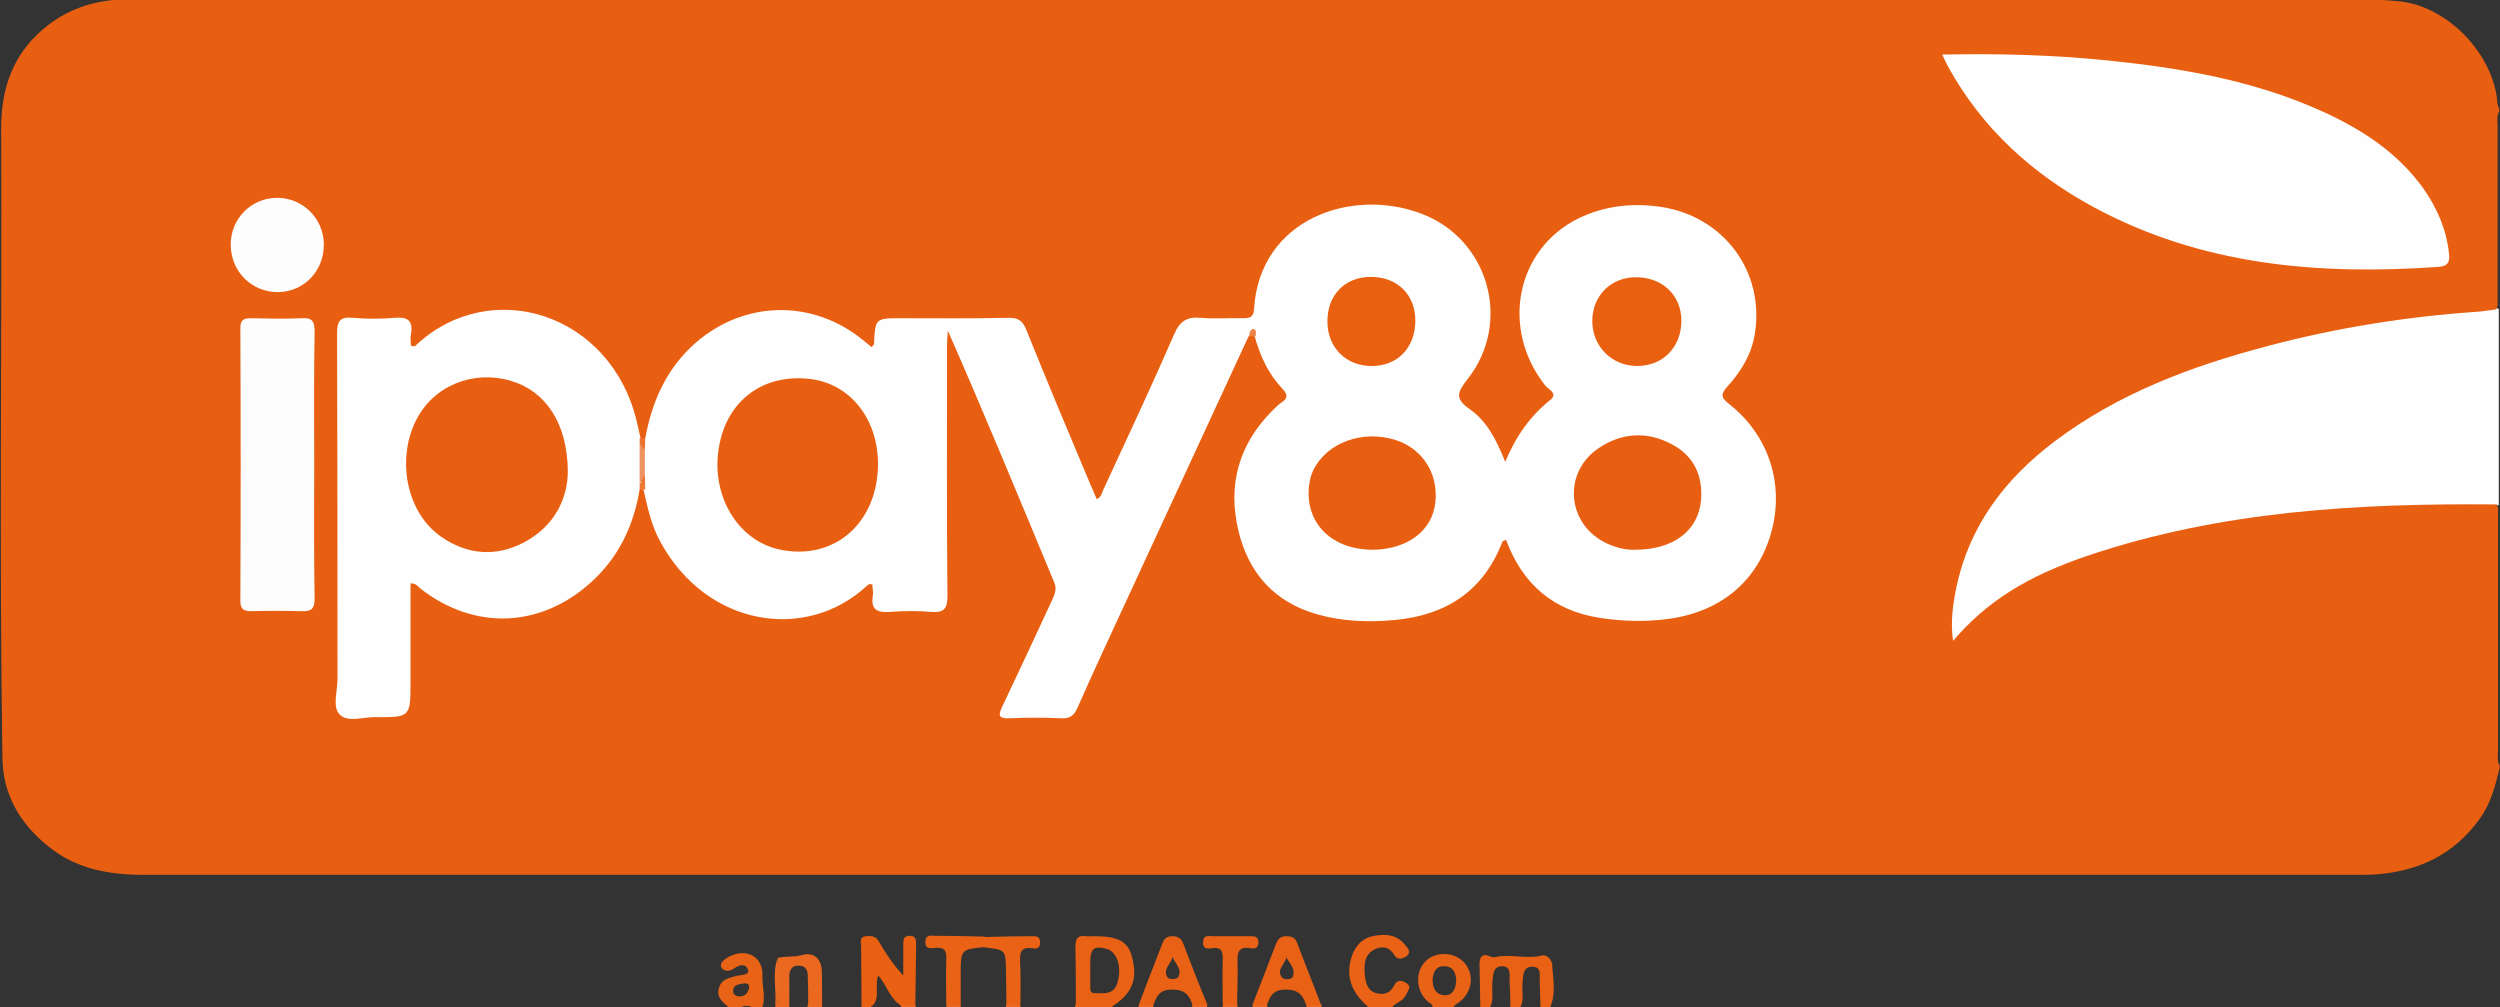
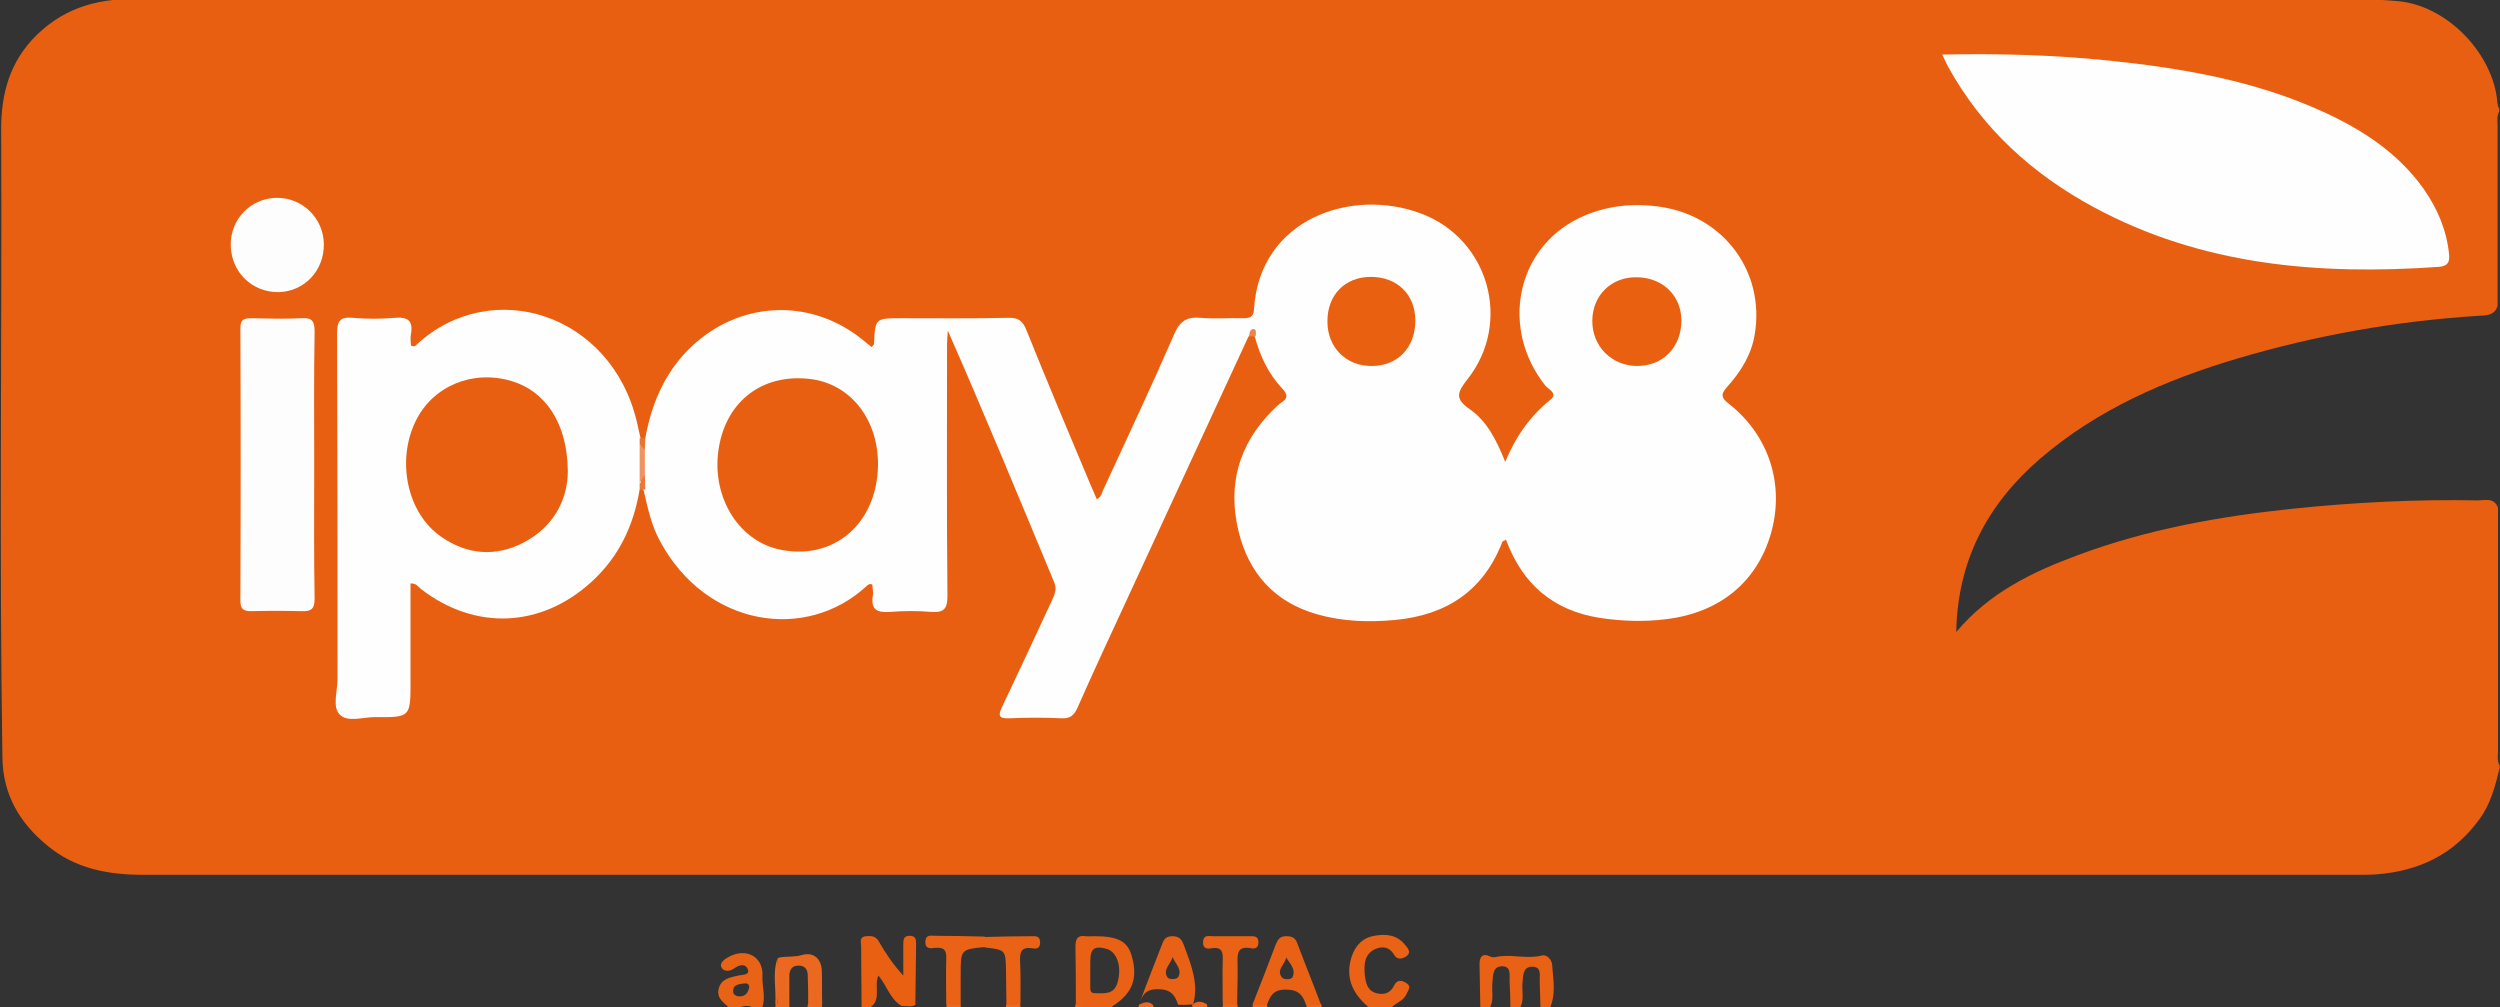
<svg xmlns="http://www.w3.org/2000/svg" version="1.1" id="Layer_1" x="0px" y="0px" viewBox="0 0 623 251" style="enable-background:new 0 0 623 251;" xml:space="preserve">
  <rect x="0" y="0" width="623" height="251" fill="#333333" stroke="none" />
  <style type="text/css">
	.st0{fill:#E95F11;}
	.st1{fill:#FEFEFE;}
	.st2{fill:#E96013;}
	.st3{fill:#E96215;}
	.st4{fill:#E96114;}
	.st5{fill:#EA681F;}
	.st6{fill:#FEFDFD;}
	.st7{fill:#EC7836;}
	.st8{fill:#EB732F;}
	.st9{fill:#ED8347;}
	.st10{fill:#E96216;}
	.st11{fill:#EA6C24;}
	.st12{fill:#E96115;}
	.st13{fill:#E96317;}
	.st14{fill:#E96011;}
	.st15{fill:#EF9460;}
</style>
  <g>
    <path class="st0" d="M622.9,190.7c0,0.2,0,0.5,0,0.7c-1.1,4.5-2.2,8.9-5,12.7c-6.4,8.9-15.2,13-25.8,13.8c-1.5,0.1-3,0.1-4.5,0.1   c-184,0-368,0-551.9,0c-8.7,0-16.9-1.5-23.8-7.2c-7-5.7-11.2-12.8-11.3-22.1c-0.8-51.7-0.1-103.4-0.3-155C0.1,25,1.7,16.8,8,9.9   C15,2.4,23.6-0.4,33.5-0.2c0.9,0,1.7,0,2.6,0c183.7,0,367.5,0,551.2,0c3.5,0,7,0.2,10.4,0.5c11.7,1.1,22.8,12.2,24.5,23.9   c0.1,1,0.1,2,0.6,2.9c0,0.2,0,0.5,0,0.7c-0.7,1.2-0.4,2.4-0.4,3.6c0,14.9,0,29.9,0,44.8c-0.7,2.5-3,2.4-4.8,2.5   c-20.4,1.3-40.3,4.8-59.9,10.6c-17.9,5.3-35,12.7-49.3,25c-13.1,11.3-20.6,25.4-20.9,43.2c8.2-9.8,19-15,30.4-19.2   c17.2-6.4,35.1-9.6,53.2-11.5c15.4-1.6,30.8-2.4,46.3-2.1c1.8,0,4.1-0.8,5.1,1.8c0,20.2,0,40.4,0,60.6   C622.5,188.3,622.2,189.6,622.9,190.7z" />
-     <path class="st1" d="M622.1,125.7c-34.4-0.3-68.6,1.6-101.6,12.7c-15.5,5.2-25.5,11.6-33.8,21.3c-0.7-4.9,0-9.3,0.9-13.7   c3.3-15.2,12.2-26.8,24.4-36c15.9-12,34.2-18.8,53.2-23.8c17-4.5,34.4-7.3,52-8.5c1.6-0.1,3.2-0.4,4.8-0.6c0.2-0.4,0.5-0.4,0.7,0   c0,16.2,0,32.4,0,48.6C622.6,126,622.4,126.1,622.1,125.7z" />
    <path class="st2" d="M214.7,251.2c0-5.1-0.1-10.2-0.1-15.3c0-1-0.6-2.4,1.2-2.6c1.3-0.1,2.4-0.1,3.2,1.3c1.7,3,3.6,5.8,6.1,8.5   c0-2.7,0-5.3,0-8c0-1.1,0.2-1.9,1.6-1.9c1.4,0,1.6,0.8,1.6,1.9c-0.1,5.1-0.1,10.2-0.2,15.3c-1.1,0.7-2.2,0.2-3.4,0.3   c-2.9-1.7-3.7-5.1-5.8-7.6c-1.2,2.7,0.9,6-2.1,8C216.2,251.2,215.5,251.2,214.7,251.2z" />
    <path class="st3" d="M341.3,251.2c-4-3.3-6.2-7.3-4.5-12.7c0.9-2.8,2.7-4.8,5.7-5.3c2.8-0.5,5.5-0.3,7.5,2.1   c0.7,0.8,1.8,1.9,0.6,2.9c-0.8,0.6-2.3,1.3-3.2-0.3c-1.2-2-3-2.2-4.9-1.3c-2.5,1.3-2.6,3.8-2.4,6.2c0.2,2,0.6,4.1,2.9,4.7   c1.9,0.5,3.5,0,4.4-1.9c0.8-1.6,2-1.3,3.1-0.6c1.4,0.9,0.3,1.9-0.1,2.9c-0.8,1.7-2.8,2-3.8,3.4C344.8,251.2,343,251.2,341.3,251.2z   " />
    <path class="st4" d="M386.8,240.4c-0.1-1.3-1.4-2.6-2.5-2.3c-3.5,0.9-7-0.2-10.5,0.2c-0.9,0.1-1.5,0.5-2.6,0   c-1.6-0.8-2.5,0-2.5,1.9c0.1,3.7,0.1,7.4,0.2,11.2c0.7,0,1.5,0,2.2,0c1.3-2,0.6-4.3,0.8-6.5c0.2-1.8,0-4.2,2.6-4.1   c2.2,0.1,1.6,2.4,1.7,3.9c0.1,2.2,0.2,4.4,0.2,6.7c0.7,0,1.5,0,2.2,0c1.4-2,0.6-4.3,0.8-6.4c0.2-1.8,0-4.2,2.6-4.1   c2.3,0.1,1.6,2.4,1.7,3.9c0.1,2.2,0.1,4.4,0.2,6.7c0.7,0,1.5,0,2.2,0C387.9,247.7,387,244,386.8,240.4z" />
    <path class="st5" d="M268,250.3c2.4,0.7,5.1-0.7,7.4,0.9c-2.5,0-5,0-7.5,0C267.9,250.9,268,250.6,268,250.3z" />
    <path class="st5" d="M196.7,250.4c0,0.3,0,0.6,0.1,0.9c-1.2,0-2.5,0-3.7,0c0.1-0.3,0.1-0.6,0.2-1c0.3-0.2,0.5-0.3,0.8-0.4   c0.6-0.1,1.3-0.1,1.9,0C196.2,250,196.4,250.2,196.7,250.4z" />
    <path class="st5" d="M201.2,251.2c0-0.3,0.1-0.6,0.1-0.9c1.2-0.9,2.3-0.9,3.5-0.1c0,0.3,0.1,0.6,0.1,0.9" />
-     <path class="st5" d="M224.5,251.2c0-0.3,0.1-0.6,0.1-0.9c1.2,0.1,2.4,0.1,3.6,0.2c0,0.3,0,0.5,0,0.8   C227,251.2,225.7,251.2,224.5,251.2z" />
    <path class="st5" d="M239.4,250.4c0,0.3,0,0.6,0.1,0.8c-1.2,0-2.5,0-3.7,0c0-0.3,0.1-0.6,0.1-0.9   C237,249.4,238.2,249.5,239.4,250.4z" />
    <path class="st5" d="M250.7,251.2c0-0.3,0-0.5,0-0.8c1.1-0.9,2.3-1,3.5-0.2c0.1,0.3,0.1,0.7,0.2,1   C253.2,251.2,251.9,251.2,250.7,251.2z" />
    <path class="st5" d="M287.4,250.5c0,0.3,0,0.5,0,0.8c-1.2,0-2.5,0-3.7,0c0-0.3,0.1-0.6,0.1-0.9C285,249.8,286.2,249.3,287.4,250.5z   " />
    <path class="st5" d="M297.1,251.2c0-0.3,0-0.5,0-0.8c1.2-1.1,2.4-0.9,3.7-0.1c0,0.3,0,0.6,0.1,0.8   C299.6,251.2,298.4,251.2,297.1,251.2z" />
    <path class="st5" d="M304.6,251.2c0.1-0.3,0.1-0.6,0.2-1c1.2-0.8,2.4-0.7,3.6,0.2c0,0.3,0,0.5,0,0.8   C307.1,251.2,305.8,251.2,304.6,251.2z" />
    <path class="st5" d="M315.8,250.5c0,0.3,0,0.5,0,0.8c-1.2,0-2.5,0-3.7,0c0-0.3,0.1-0.6,0.1-0.9   C313.4,249.8,314.6,249.3,315.8,250.5z" />
    <path class="st5" d="M325.6,251.2c0-0.3,0-0.5,0-0.8c1.2-1.1,2.4-0.9,3.7-0.1c0,0.3,0,0.6,0.1,0.8   C328.1,251.2,326.8,251.2,325.6,251.2z" />
    <path class="st1" d="M160.8,109.2c1.7-9.3,5.4-17.6,12.7-23.9c12.2-10.5,29.1-10.7,41.5-0.6c0.7,0.6,1.5,1.2,2.2,1.8   c0.3-0.4,0.6-0.6,0.6-0.7c0.3-6.5,0.3-6.5,6.8-6.5c8.9,0,17.7,0.1,26.6-0.1c2.6-0.1,3.7,0.8,4.6,3.1c5.2,12.9,10.6,25.8,16,38.6   c0.5,1.1,1,2.3,1.5,3.5c1.3-0.6,1.3-1.8,1.8-2.7c5.9-12.8,11.9-25.5,17.5-38.4c1.4-3.3,3.2-4.4,6.6-4.1c3.5,0.3,7,0,10.5,0.1   c1.7,0,2.7-0.2,2.8-2.3c1.4-22.5,24.3-30.3,41.6-23.8c16.9,6.3,22.8,27.1,11.6,41.3c-2.5,3.2-3.3,4.8,0.6,7.5   c4.2,2.9,6.6,7.6,8.8,13.1c2.7-6.5,6.3-11.5,11.3-15.5c1.9-1.6-0.6-2.6-1.3-3.5c-11.2-14.1-7.4-34,8.3-41.7   c6.6-3.2,13.6-3.9,20.8-2.8c15.5,2.5,25.6,16.2,23.1,31.6c-0.8,5.1-3.4,9.3-6.8,13.1c-1.5,1.7-1.9,2.6,0.3,4.3   c10.1,7.9,14,20.3,10.5,32.4c-3.5,12.1-12.8,19.7-26.1,21.3c-5.5,0.7-11,0.5-16.4-0.3c-11.7-1.8-19.4-8.4-23.5-19.5   c-0.3,0.2-0.8,0.3-0.9,0.5c-4.7,12.2-13.9,18.3-26.8,19.5c-6.5,0.6-13,0.4-19.3-1.4c-10.7-3-17.2-10.3-19.7-20.9   c-2.7-11.4,0.1-21.4,8.4-29.8c0.7-0.7,1.4-1.4,2.2-2c1.6-1,1.9-1.9,0.4-3.5c-3.5-3.7-5.6-8.2-6.9-13c-0.5-0.7-1-0.6-1.6,0   c-10,21.6-19.9,43.1-29.9,64.7c-4.3,9.3-8.6,18.5-12.7,27.8c-0.8,1.8-1.8,2.7-3.9,2.6c-4.4-0.2-8.7-0.2-13.1,0   c-2.9,0.1-2.7-0.9-1.7-3c4.2-8.9,8.4-17.8,12.5-26.7c0.6-1.4,1.1-2.6,0.4-4.2c-8.7-20.9-17.3-41.8-26.5-62.7   c-0.1,1.2-0.2,2.5-0.2,3.7c0,20.8-0.1,41.6,0.1,62.4c0,3-0.7,4.2-3.9,4c-3.5-0.3-7-0.3-10.5,0c-3.2,0.2-4.7-0.6-4.2-4   c0.2-0.9-0.1-1.9-0.1-2.8c-0.8-0.4-1.1,0.1-1.5,0.4c-15.1,13.9-39.9,10.1-51.4-11.2c-2.2-4-3.1-8.4-4.1-12.7c-1-1.1-1-2.4-1-3.7   c0-2,0-3.9,0-5.9C159.8,111.2,160,110.1,160.8,109.2z" />
    <path class="st1" d="M159.4,122c-1.5,9-5.2,16.8-12,23c-12.6,11.5-29.1,12.2-42.6,1.7c-0.6-0.5-1.1-1.4-2.5-1.3   c0,8.1,0,16.3,0,24.4c0,8.9,0,9-8.8,8.9c-3.1,0-7,1.4-8.9-0.7c-1.8-1.9-0.5-5.7-0.5-8.7c0-28.7,0-57.5-0.1-86.2   c0-3.1,0.7-4.2,3.9-3.9c3.5,0.3,7,0.3,10.5,0c3.3-0.3,4.6,0.8,4,4.1c-0.2,1,0,2,0,2.8c0.8,0.4,1.2,0.1,1.5-0.3   c18.6-17.1,48.4-7.7,54.8,19.3c0.3,1.3,0.6,2.7,0.9,4c0.4,0.5,0.6,1.1,0.7,1.8c0,3,0,6.1,0,9.1C160,120.8,159.8,121.4,159.4,122z" />
    <path class="st1" d="M484,13.6c14.3-0.3,27.9,0.1,41.6,1.5c18.3,1.9,36.3,5,53.2,12.7c9.9,4.5,18.8,10.3,25.2,19.3   c3.4,4.9,5.7,10.2,6.3,16.2c0.2,1.9-0.2,3-2.5,3.2c-29.9,2.1-59.1-0.3-86.1-14.9c-15.3-8.3-27.8-19.6-36.3-35.1   C485,15.8,484.7,15,484,13.6z" />
    <path class="st6" d="M78.3,115.6c0,11.2-0.1,22.4,0.1,33.6c0,2.5-0.8,3.2-3.2,3.1c-4.2-0.1-8.5-0.1-12.7,0c-1.9,0-2.6-0.6-2.6-2.6   c0.1-22.6,0.1-45.3,0-67.9c0-2,0.7-2.5,2.6-2.5c4.2,0.1,8.5,0.2,12.7,0c2.9-0.2,3.2,1.1,3.2,3.5C78.2,93.7,78.3,104.6,78.3,115.6z" />
    <path class="st6" d="M68.9,49.3c6.4-0.1,11.7,5,11.8,11.5c0.1,6.6-4.8,11.8-11.2,12c-6.7,0.1-11.9-5-12-11.7   C57.4,54.6,62.5,49.4,68.9,49.3z" />
    <path class="st7" d="M159.4,122c0-0.5,0-1,0-1.5c0.9-0.5-0.6-2.3,1.3-2.2c0,1.2,0.1,2.5,0.1,3.7C160.3,122,159.8,122,159.4,122z" />
    <path class="st8" d="M159.4,110.7c0-0.5,0-1,0-1.5c0.5,0,1,0,1.4,0c0,1-0.1,2-0.1,2.9C159.3,112.6,160,111.1,159.4,110.7z" />
    <path class="st9" d="M311.3,83.8c0-0.9,0.3-1.9,1.2-1.8c0.6,0.1,0.5,1.1,0.4,1.8C312.3,83.8,311.8,83.8,311.3,83.8z" />
    <path class="st3" d="M239.4,250.4c-1.2,0-2.4,0-3.6-0.1c0-3.7-0.1-7.4,0-11.2c0.1-1.9-0.2-3.1-2.6-2.9c-1.1,0.1-2.7,0.5-2.6-1.6   c0.1-1.8,1.5-1.4,2.5-1.4c4.1,0,8.2,0.1,12.3,0.2c0.8,0.9,0.8,1.7,0,2.6c-6,0.6-6,0.6-6,6.9C239.4,245.5,239.4,247.9,239.4,250.4z" />
    <path class="st10" d="M245.4,236.1c0-0.9,0-1.7,0-2.6c3.8-0.1,7.6-0.2,11.5-0.2c1.1,0,2.3-0.2,2.3,1.6c0,1.5-1,1.6-2,1.4   c-2.6-0.4-3.1,0.9-3,3.2c0.2,3.6,0.1,7.2,0.1,10.7c-1.2,0.1-2.4,0.1-3.5,0.2c0-2.8-0.1-5.6-0.1-8.5   C250.6,236.7,250.6,236.7,245.4,236.1z" />
    <path class="st3" d="M308.3,250.4c-1.2-0.1-2.4-0.1-3.6-0.2c0-3.6-0.1-7.2,0-10.8c0.1-2-0.1-3.5-2.7-3.1c-1.1,0.2-2.3,0.2-2.2-1.6   c0.1-1.8,1.4-1.4,2.4-1.4c3.1,0,6.2,0,9.4,0c1,0,2,0,2,1.5c0,1.5-0.9,1.7-1.9,1.5c-3.2-0.6-3.4,1.2-3.3,3.7   C308.5,243.5,308.3,247,308.3,250.4z" />
    <path class="st5" d="M204.9,250.3c-1.2,0-2.4,0-3.5,0.1c0-2.4,0-4.7-0.1-7.1c0-1.2-0.3-2.3-1.6-2.6c-1.3-0.2-2.5,0-2.9,1.6   c-1,2.6,0.3,5.5-0.7,8.1c-0.7,0-1.5-0.1-2.2-0.1c-0.6-3.9-0.6-7.7,0-11.6c1.9-0.5,3.9-0.1,5.9-0.7c2.8-0.8,4.8,0.7,5,3.8   C204.9,244.6,204.8,247.5,204.9,250.3z" />
    <path class="st11" d="M193.8,238.7c0,3.9,0,7.7,0,11.6c0,0-0.3,0-0.3,0s-0.3,0-0.3,0C193.5,246.4,192.4,242.5,193.8,238.7z" />
    <path class="st12" d="M282.1,238.5c-1-3.9-3.4-5.2-9.4-5.2c-0.7,0-1.5,0.1-2.2,0c-2-0.3-2.5,0.7-2.5,2.6c0.1,4.8,0.1,9.7,0.1,14.5   c2.3,1.3,5-0.2,7.4,0.9c0.5,0,1,0,1.5,0c0.1-0.2,0.1-0.5,0.3-0.6C282.1,247.6,283.6,244,282.1,238.5z M278.5,244.8   c-0.9,3.2-3.4,2.7-5.7,2.7c-1.1,0-1.1-0.8-1.1-1.5c0-1.4,0-2.7,0-4.1c0-0.7,0-1.5,0-2.2c0-3.4,1-4.1,4.2-3.2   C278.4,237.3,279.6,241,278.5,244.8z" />
    <path class="st13" d="M190,243.3c0.3-4.8-3.9-7.2-8.3-4.9c-1.1,0.6-2.5,1.5-1.9,2.7c0.5,1,2,1.1,3.2,0.2c1.2-0.9,2.9-1.3,3.4,0.4   c0.4,1.3-1.4,1.2-2.4,1.4c-2.1,0.5-4.3,0.8-4.9,3.3c-0.6,2.4,1.3,3.5,2.7,4.8c0.7,0,1.5,0,2.2,0c1.2-0.5,2.5-0.9,3.7,0   c0.7,0,1.5,0,2.2,0C190.9,248.6,189.9,245.9,190,243.3z M184.3,248.3c-0.8,0-1.6-0.4-1.6-1.2c-0.1-1.7,1.3-1.8,2.5-2   c0.8-0.1,1.5-0.1,1.5,1C186.4,247.4,185.8,248.3,184.3,248.3z" />
-     <path class="st13" d="M364.9,239.9c-2.3-2.6-6.8-2.9-9.4-0.6c-2.8,2.5-2.8,7.2,0,10c0.6,0.6,1.6,0.8,1.5,1.9c1.7,0,3.5,0,5.2,0   c0.1-0.9,1-1,1.5-1.5C366.9,247.2,367.5,242.8,364.9,239.9z M360,248c-2.3-0.1-3-1.9-3-3.9c0.1-2,1-3.5,3.1-3.3   c2.2,0.1,2.7,1.9,2.8,3.5C362.8,246.3,362.1,248.1,360,248z" />
    <path class="st11" d="M196,250.4c0.4-2.7-0.8-5.5,0.7-8.1c0,2.7,0,5.4,0,8.1l-0.3,0L196,250.4z" />
    <path class="st0" d="M218.8,115.9c-0.2,14.7-11.2,24-24.7,21c-10.4-2.3-17.1-13.7-14.9-25.7c2-11.3,10.8-18,22.3-16.8   C211.7,95.4,218.9,104.3,218.8,115.9z" />
-     <path class="st0" d="M342.1,137c-10.2,0-16.9-6.6-15.9-15.9c0.1-0.9,0.3-1.7,0.5-2.5c2.5-7.3,11.2-11.4,19.8-9.3   c7.4,1.7,12,8.2,11.2,15.8C357,132.2,350.8,136.9,342.1,137z" />
-     <path class="st0" d="M407.4,137c-1.8,0.1-4.4-0.4-6.8-1.5c-10-4.5-11.4-17.4-2.4-23.7c5.8-4,12.2-4.4,18.4-1.1   c5.5,2.9,7.8,7.8,7.3,14C423.2,132.2,417.1,137,407.4,137z" />
    <path class="st14" d="M407.8,91.2c-6.2-0.1-11-4.9-11-11.2c0-6.4,4.8-11.1,11.2-10.9c6.4,0.1,11,4.6,11,10.8   C419,86.5,414.4,91.3,407.8,91.2z" />
    <path class="st14" d="M341.9,91.2c-6.4,0.1-11.1-4.6-11.1-11c-0.1-6.6,4.3-11.2,10.8-11.2c6.6,0,11.1,4.4,11.1,10.9   C352.7,86.6,348.3,91.2,341.9,91.2z" />
    <path class="st15" d="M159.4,110.7c0.4,0.5,0.9,1,1.3,1.4c0,2,0,4.1,0,6.1c-0.4,0.7-0.9,1.5-1.3,2.2   C159.4,117.2,159.4,114,159.4,110.7z" />
    <path class="st0" d="M141.5,117.4c0,6.7-3.2,13.7-11,17.8c-6.9,3.6-14,3.1-20.5-1.4c-8.5-5.8-11.3-18.9-6.4-28.9   c4.2-8.6,14-12.8,23.7-10C135.9,97.4,141.4,105.4,141.5,117.4z" />
    <path class="st12" d="M323.3,235.1c-0.5-1.4-1.3-1.8-2.8-1.8c-1.6,0-2.1,0.9-2.6,2.1c-1.9,5-3.8,10-5.8,15c1.2,0,2.4,0.1,3.6,0.1   c0.8-2.2,1.5-3.9,4.7-3.9c3.2,0,4.3,1.4,5.1,3.9c1.2,0,2.4,0,3.7-0.1C327.3,245.3,325.2,240.2,323.3,235.1z M322.1,243.5   c-0.3,0.7-2.3,0.7-2.7,0c-1.4-1.9,0.9-3.2,1.1-4.9C321.5,240.2,323,241.6,322.1,243.5z" />
-     <path class="st12" d="M295,235.5c-0.5-1.4-1.1-2.2-2.9-2.2c-1.9,0-2.2,1.2-2.7,2.5c-1.9,4.9-3.8,9.7-5.6,14.6   c1.2,0,2.4,0.1,3.6,0.1c0.8-2.2,1.5-3.9,4.7-3.9c3.2,0,4.3,1.4,5.1,3.9c1.2,0,2.4,0,3.7-0.1C298.8,245.4,296.9,240.5,295,235.5z    M293.6,243.5c-0.4,0.6-2.3,0.7-2.7,0c-1.2-1.9,0.9-3.3,1.3-5C292.9,240.2,294.7,241.6,293.6,243.5z" />
+     <path class="st12" d="M295,235.5c-0.5-1.4-1.1-2.2-2.9-2.2c-1.9,0-2.2,1.2-2.7,2.5c-1.9,4.9-3.8,9.7-5.6,14.6   c0.8-2.2,1.5-3.9,4.7-3.9c3.2,0,4.3,1.4,5.1,3.9c1.2,0,2.4,0,3.7-0.1C298.8,245.4,296.9,240.5,295,235.5z    M293.6,243.5c-0.4,0.6-2.3,0.7-2.7,0c-1.2-1.9,0.9-3.3,1.3-5C292.9,240.2,294.7,241.6,293.6,243.5z" />
  </g>
</svg>